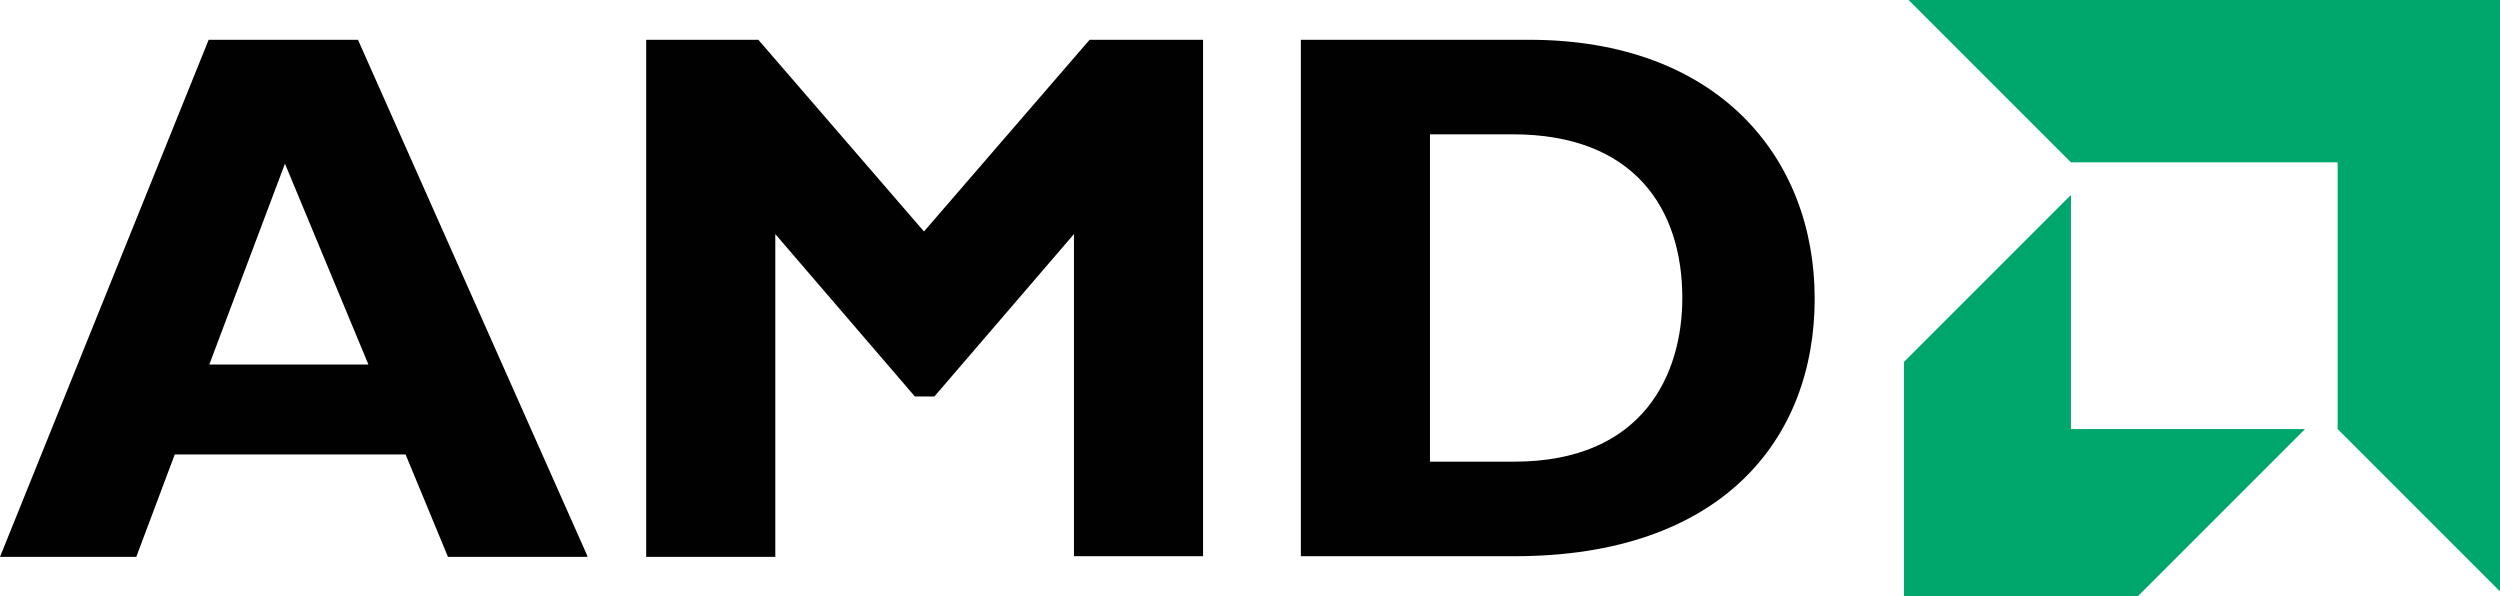
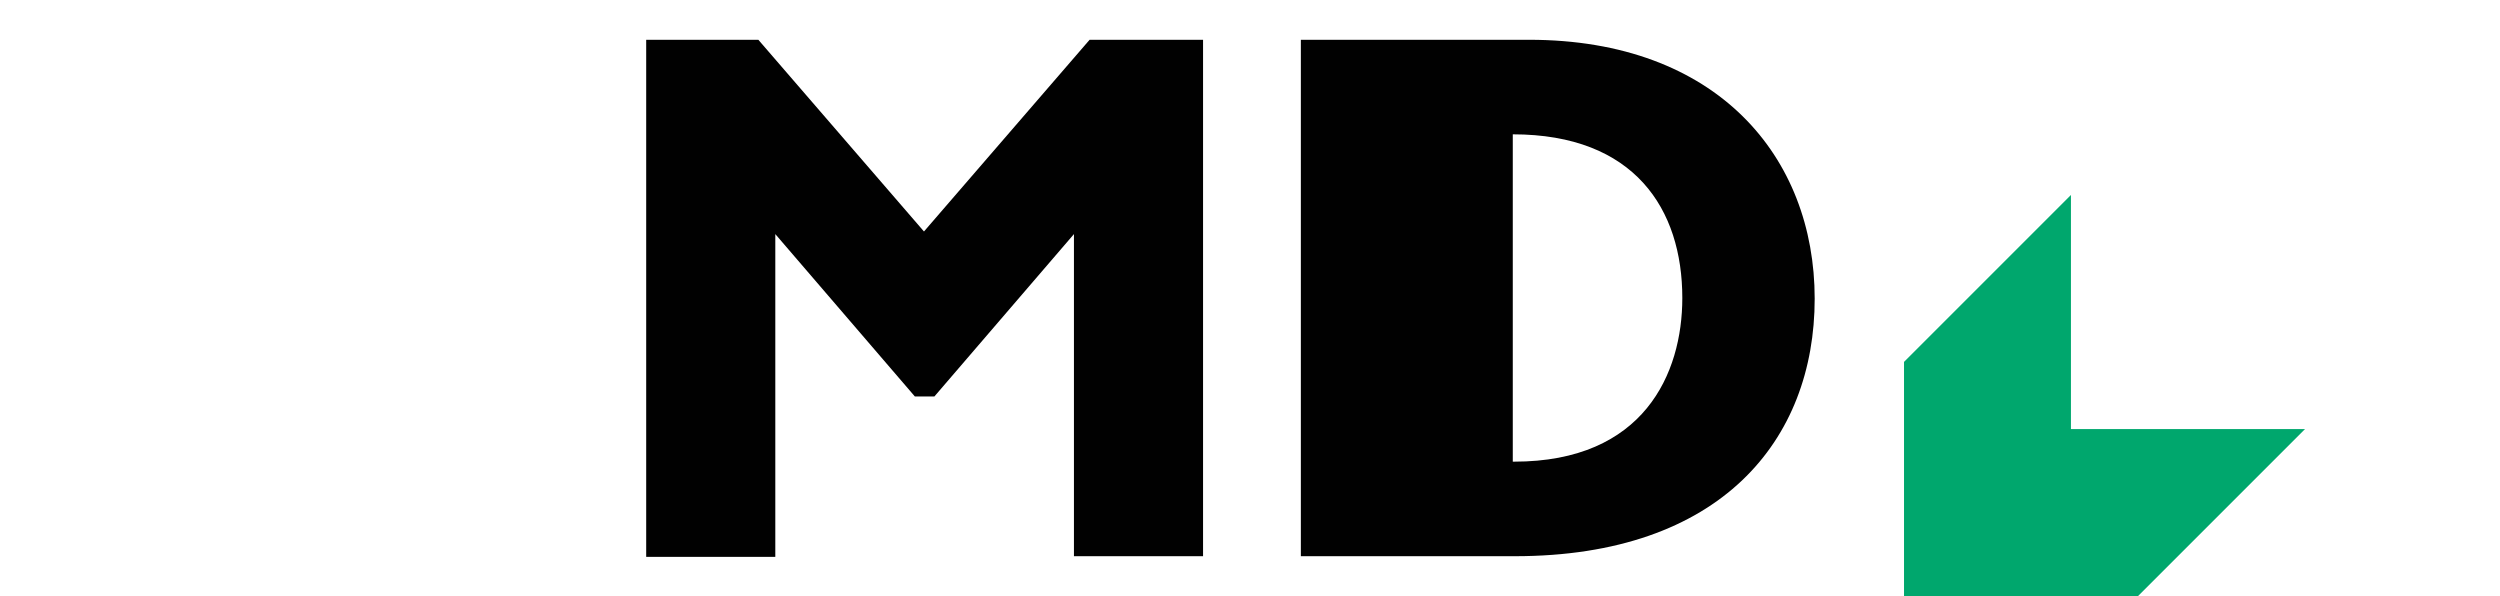
<svg xmlns="http://www.w3.org/2000/svg" id="Layer_2" data-name="Layer 2" viewBox="0 0 38.34 9.14">
  <defs>
    <style>
      .cls-1 {
        fill: #00a76d;
      }

      .cls-2 {
        fill: #010101;
      }
    </style>
  </defs>
  <g id="CPLE6-BSP">
    <g id="AMD">
      <g>
-         <path class="cls-2" d="M9,8.54h-2.13l-.65-1.57h-3.54l-.59,1.57H0L3.2.61h2.29l3.52,7.92ZM4.37,2.51l-1.16,3.08h2.44l-1.28-3.08Z" />
        <path class="cls-2" d="M16.73.61h1.72v7.92h-1.98V3.59l-2.14,2.49h-.3l-2.14-2.49v4.95h-1.98V.61h1.72l2.54,2.94,2.54-2.94Z" />
-         <path class="cls-2" d="M23.45.61c2.89,0,4.38,1.8,4.38,3.97s-1.44,3.95-4.6,3.95h-3.28V.61h3.5ZM21.93,7.08h1.29c1.99,0,2.58-1.35,2.58-2.51,0-1.36-.73-2.51-2.6-2.51h-1.27v5.02h0Z" />
+         <path class="cls-2" d="M23.45.61c2.89,0,4.38,1.8,4.38,3.97s-1.44,3.95-4.6,3.95h-3.28V.61h3.5ZM21.93,7.08h1.29c1.99,0,2.58-1.35,2.58-2.51,0-1.36-.73-2.51-2.6-2.51v5.02h0Z" />
      </g>
      <g>
-         <polygon class="cls-1" points="35.85 2.49 31.76 2.49 29.27 0 38.34 0 38.34 9.07 35.85 6.58 35.85 2.49" />
        <polygon class="cls-1" points="31.76 6.58 31.76 2.99 29.2 5.55 29.2 9.14 32.79 9.14 35.35 6.58 31.76 6.58" />
      </g>
    </g>
  </g>
</svg>